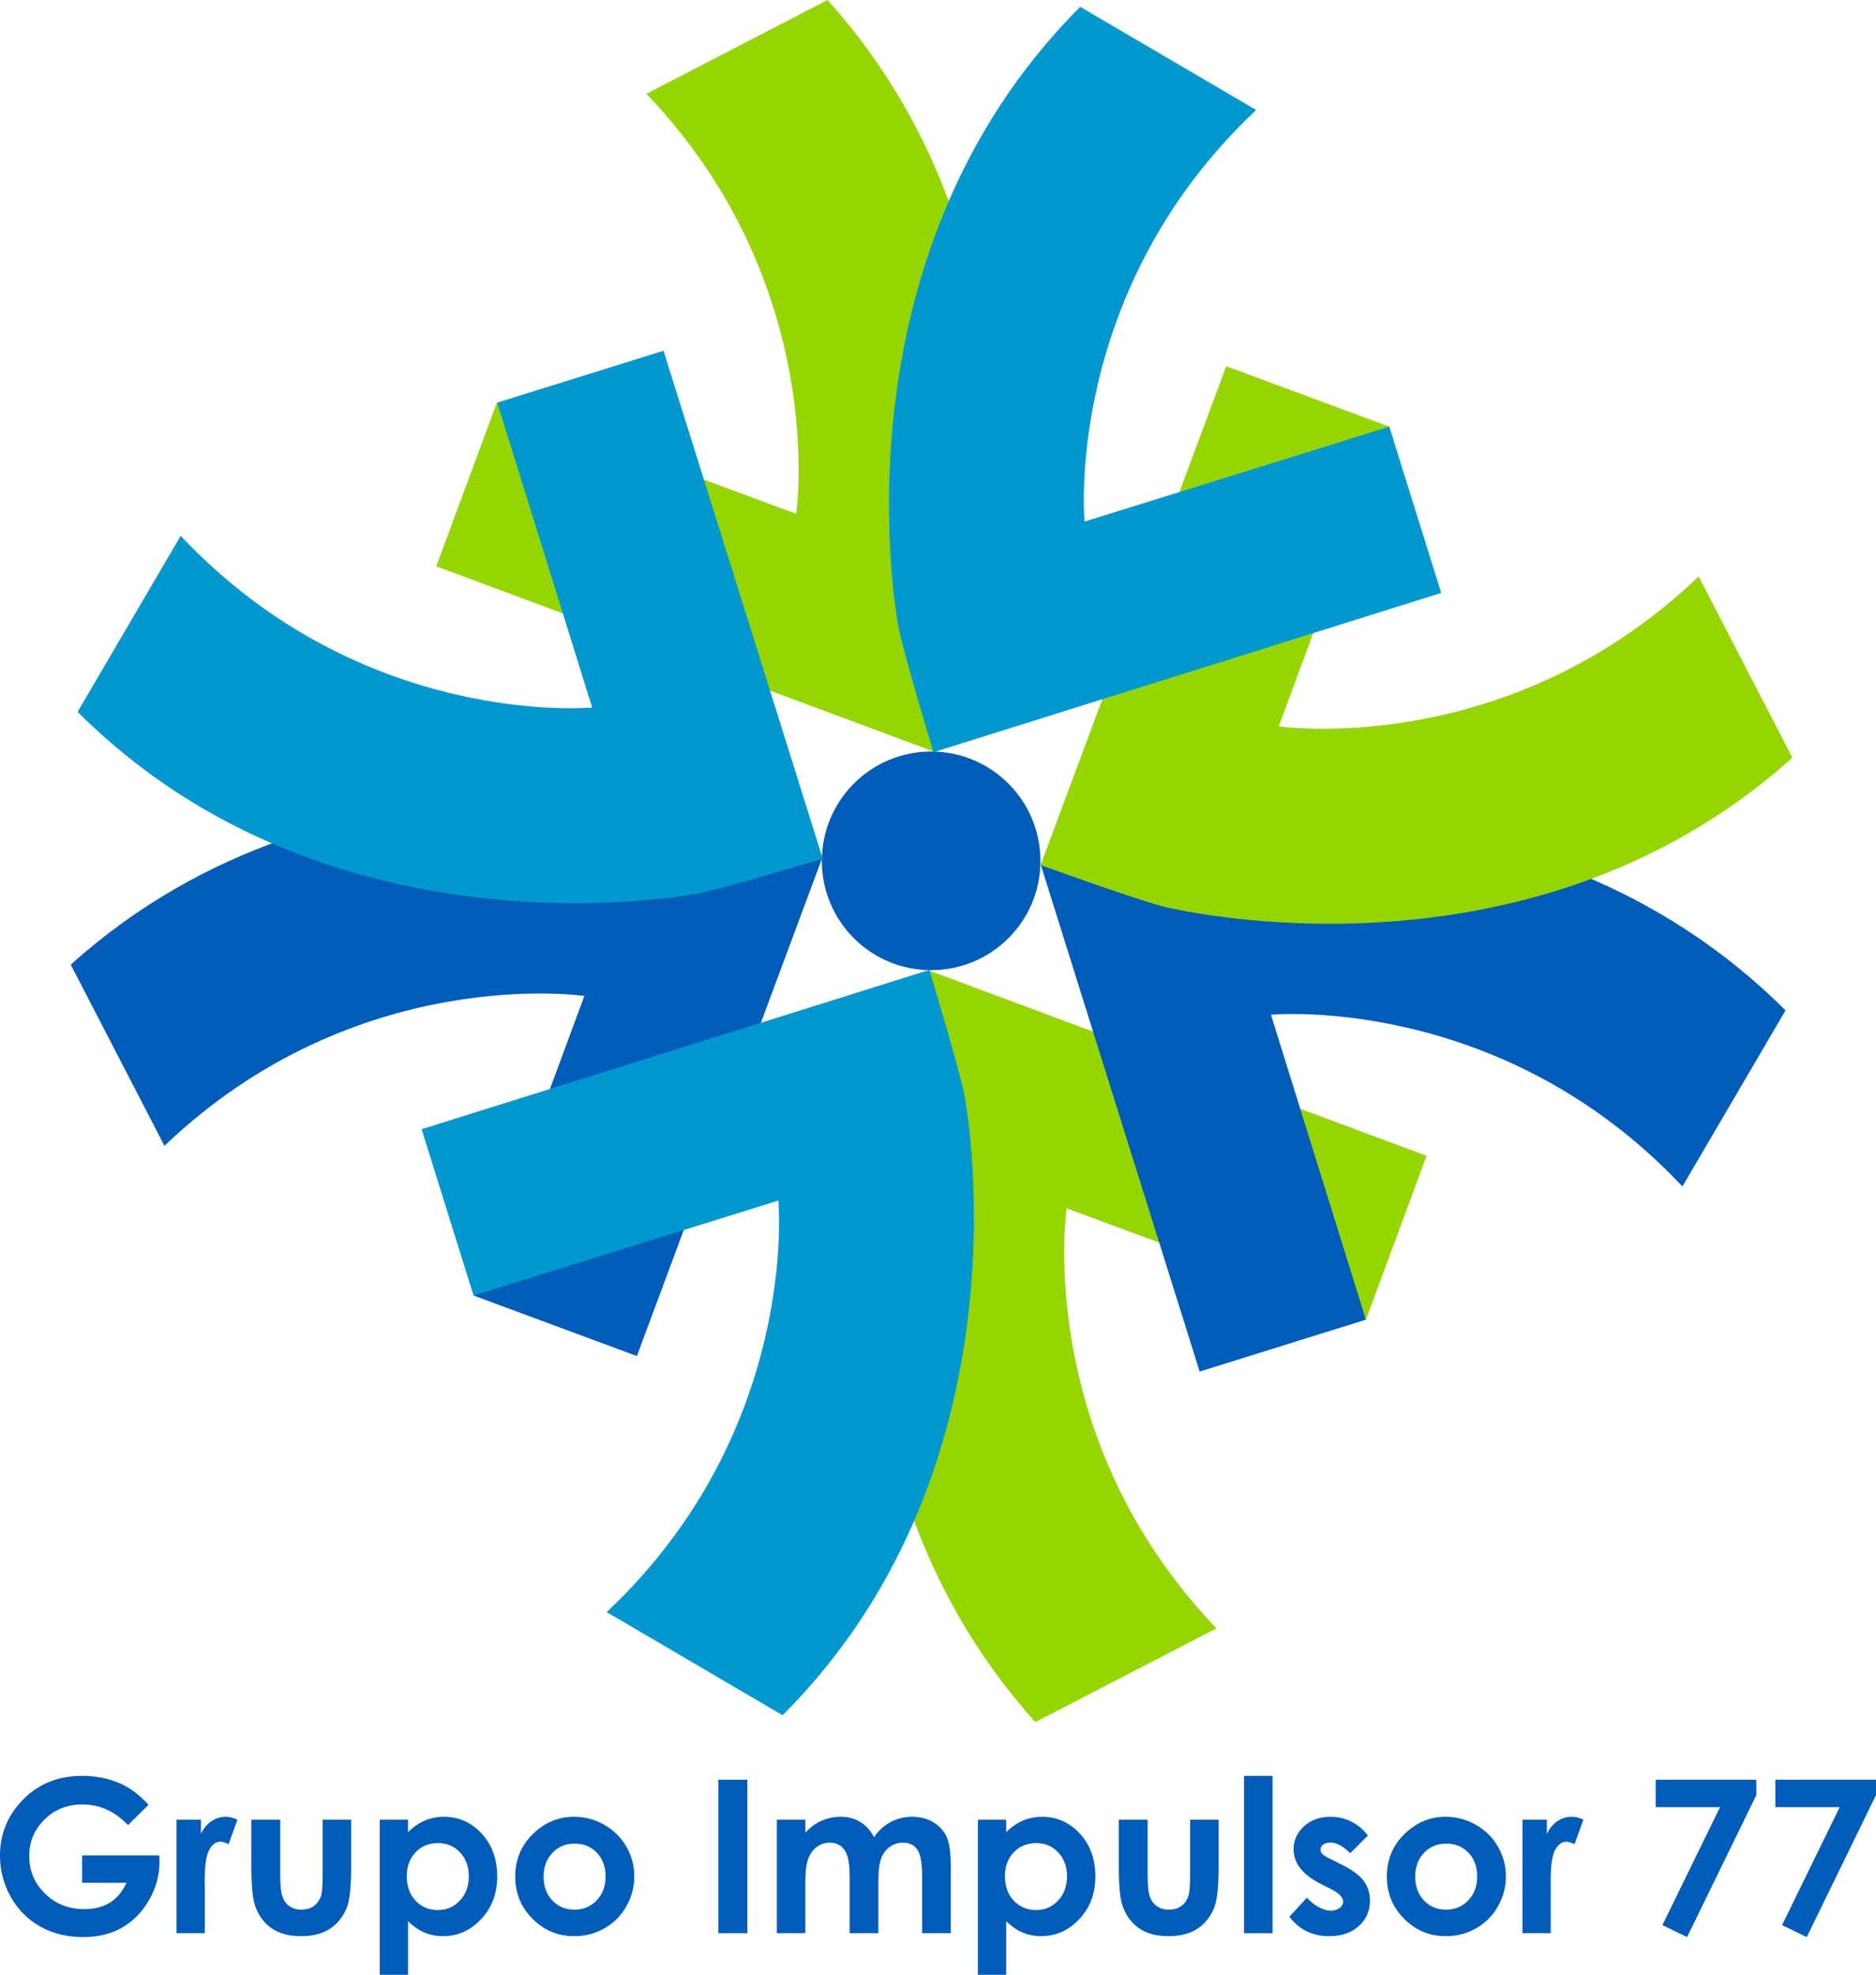
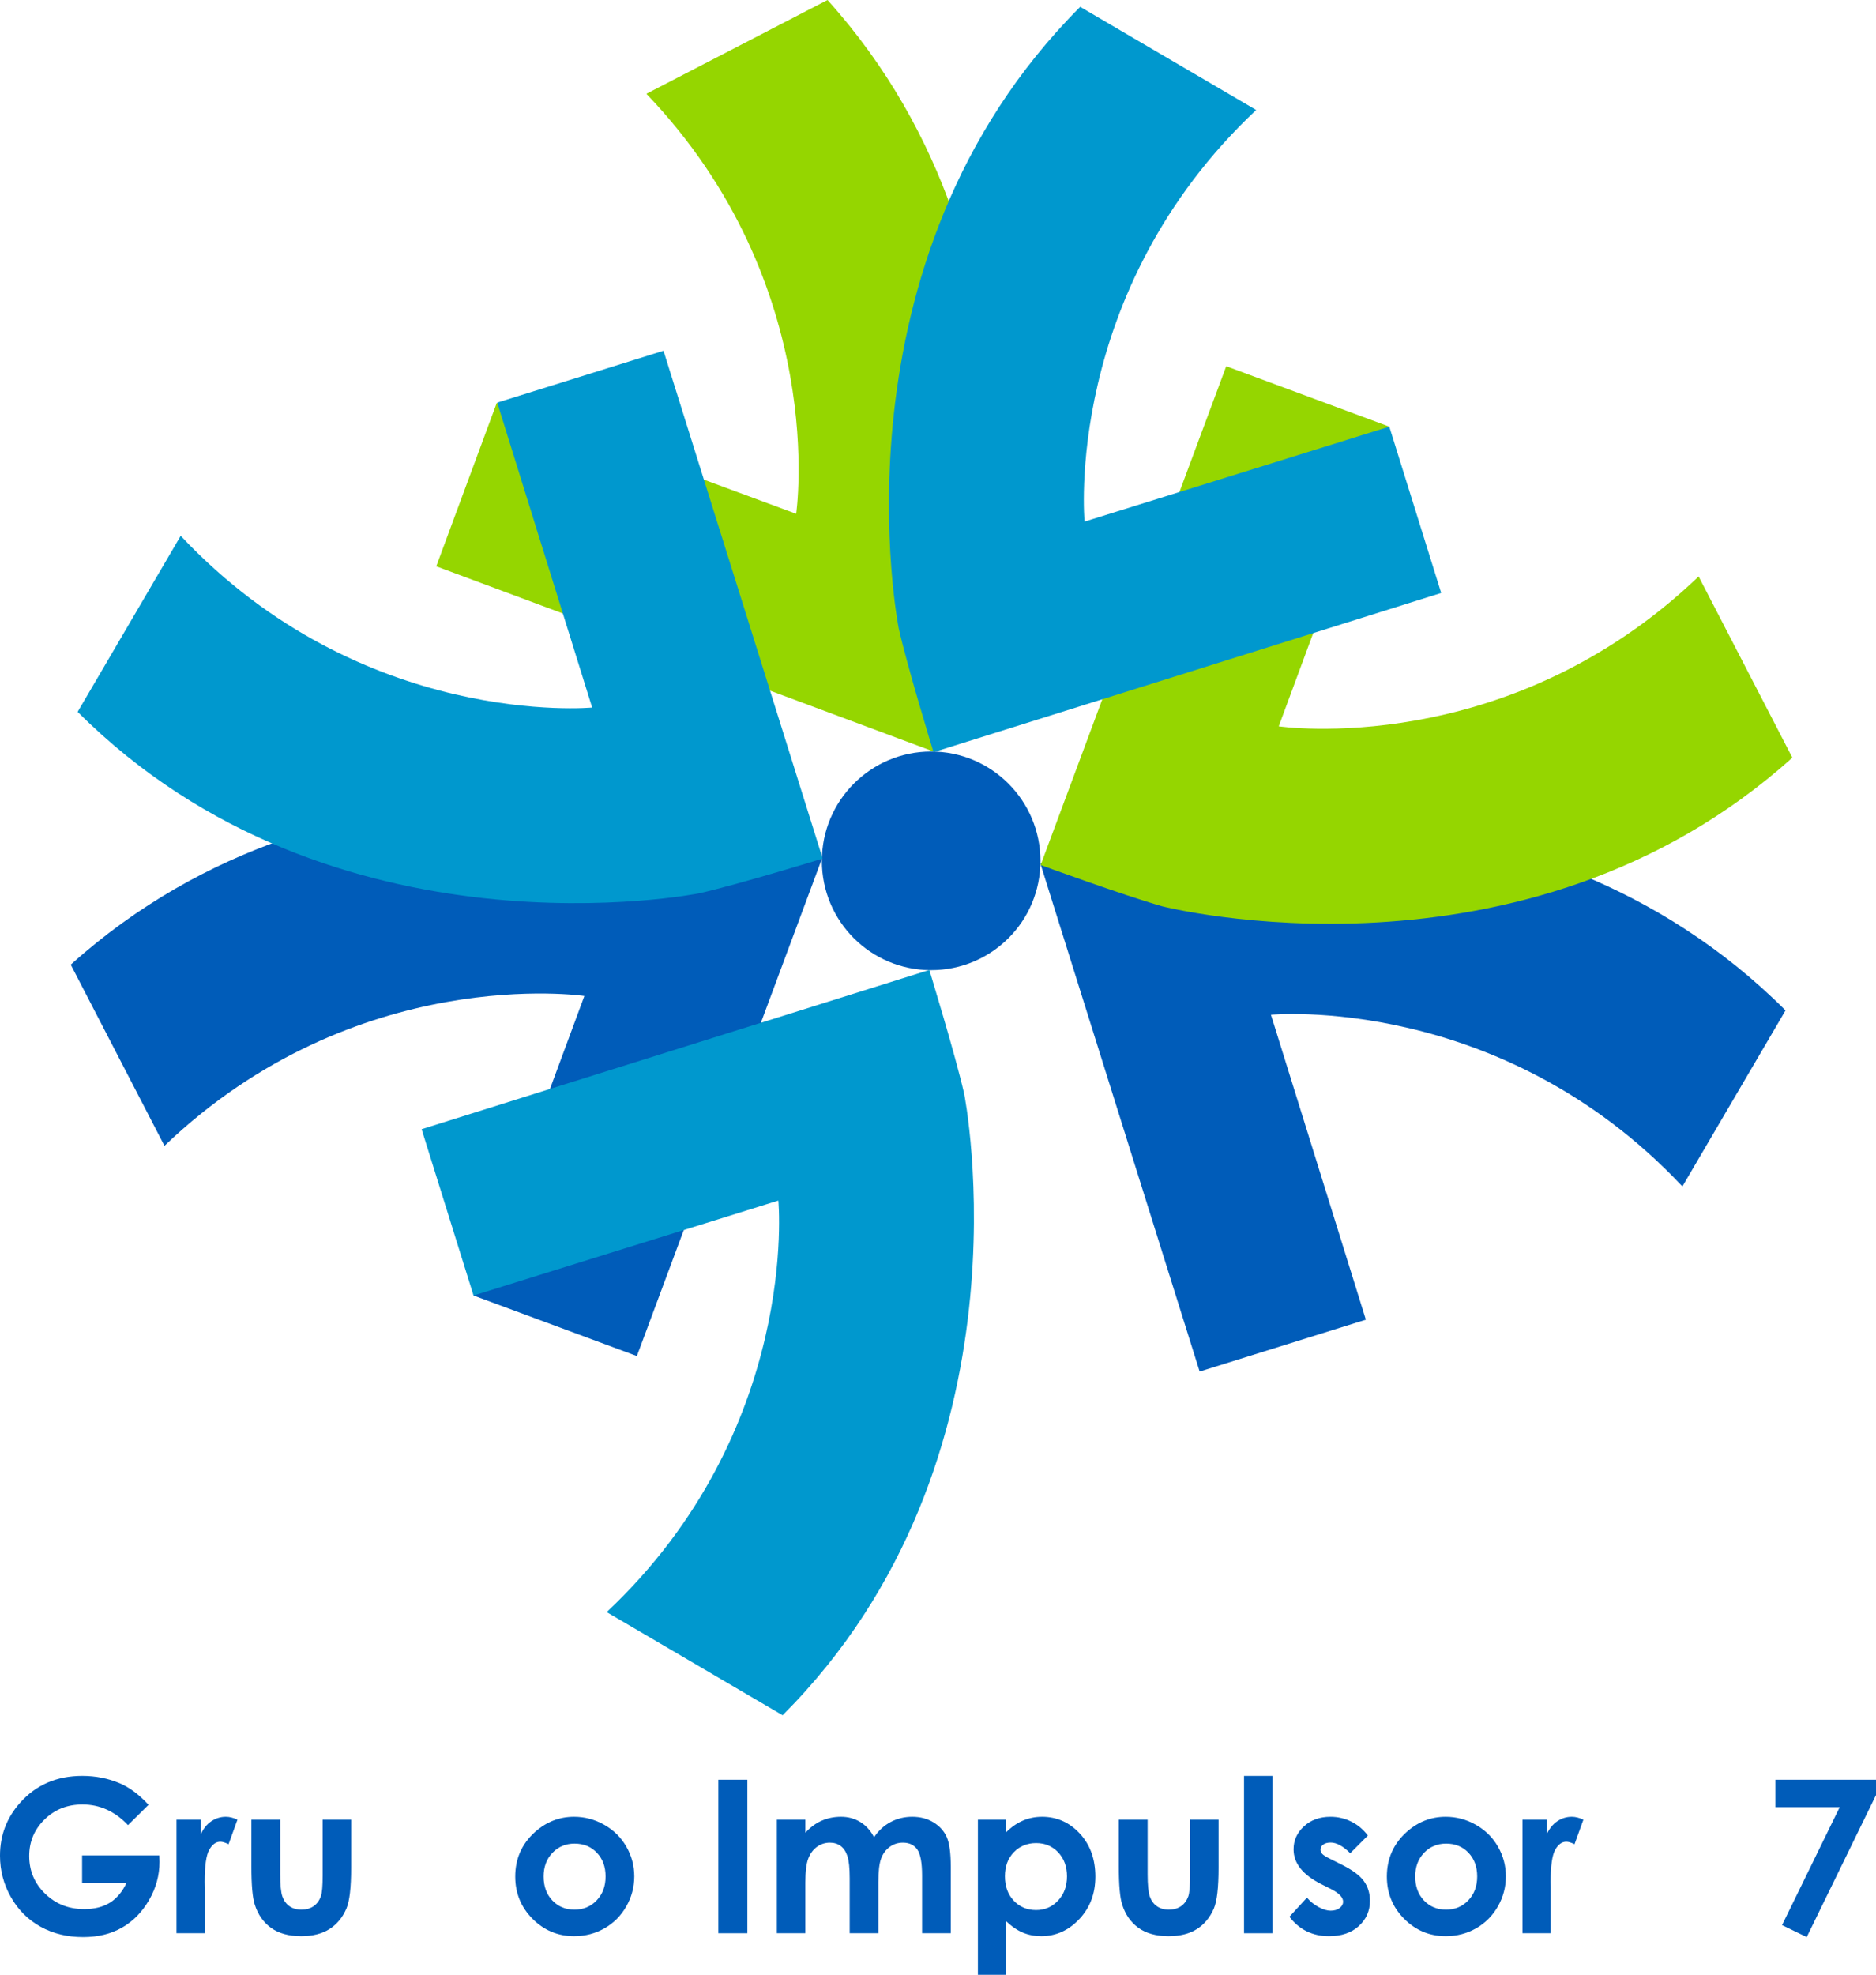
<svg xmlns="http://www.w3.org/2000/svg" version="1.1" x="0px" y="0px" width="401.43px" height="422.416px" viewBox="0 0 401.43 422.416" style="enable-background:new 0 0 401.43 422.416;" xml:space="preserve">
  <style type="text/css">
	.st0{fill:#95D600;}
	.st1{fill:#005CB9;}
	.st2{fill:#0098CE;}
</style>
  <defs>
</defs>
  <g>
    <g>
      <g>
        <g>
-           <path class="st0" d="M292.319,282.191l-64.071-23.723c0,0-7.237,48.795,32.05,89.851l-38.754,20.054      c-51.614-57.366-31.798-134.829-31.798-134.829c2.298-8.147,8.824-26.025,8.824-26.025l106.693,39.723L292.319,282.191z" />
-         </g>
+           </g>
      </g>
      <g>
        <g>
          <path class="st0" d="M106.297,86.19l64.067,23.716c0,0,7.241-48.798-32.049-89.843L177.077,0      c51.603,57.367,31.799,134.831,31.799,134.831c-2.294,8.153-8.829,26.032-8.829,26.032L93.351,121.141L106.297,86.19z" />
        </g>
      </g>
      <path class="st1" d="M222.633,184.154c0,12.933-10.46,23.368-23.406,23.368c-12.904,0-23.363-10.435-23.363-23.368    c0-12.897,10.459-23.396,23.363-23.396C212.174,160.757,222.633,171.257,222.633,184.154z" />
      <g>
        <g>
          <path class="st1" d="M101.326,277.118l23.72-64.076c0,0-48.796-7.231-89.853,32.057l-20.054-38.753      c57.36-51.611,134.829-31.802,134.829-31.802c8.147,2.291,26.026,8.827,26.026,8.827l-39.714,106.697L101.326,277.118z" />
        </g>
      </g>
      <g>
        <g>
          <path class="st2" d="M141.977,75.025l34.061,108.627c0,0-18.201,5.594-26.46,7.441c0,0-78.395,15.716-132.967-38.817      l22.055-37.66c38.927,41.39,88.042,36.729,88.042,36.729l-20.311-65.222L141.977,75.025z" />
        </g>
      </g>
      <g>
        <g>
          <path class="st1" d="M256.703,293.386l-34.07-108.637c0,0,18.21-5.587,26.47-7.443c0,0,78.393-15.712,132.967,38.828      l-22.065,37.649c-38.926-41.384-88.044-36.723-88.044-36.723l20.31,65.228L256.703,293.386z" />
        </g>
      </g>
      <g>
        <g>
          <path class="st0" d="M297.348,91.287l-23.722,64.078c0,0,48.793,7.226,89.853-32.056l20.054,38.76      c-57.358,51.601-134.834,31.795-134.834,31.795c-8.151-2.3-26.021-8.831-26.021-8.831l39.715-106.695L297.348,91.287z" />
        </g>
      </g>
      <g>
        <g>
          <path class="st2" d="M308.391,126.839L199.76,160.897c0,0-5.592-18.192-7.441-26.46c0,0-15.715-78.401,38.823-132.973      l37.653,22.062c-41.386,38.93-36.718,88.043-36.718,88.043l65.209-20.305L308.391,126.839z" />
        </g>
      </g>
      <g>
        <g>
          <path class="st2" d="M90.218,241.544l108.641-34.069c0,0,5.578,18.209,7.452,26.458c0,0,15.701,78.403-38.847,132.969      l-37.645-22.064c41.386-38.918,36.734-88.031,36.734-88.031l-65.226,20.313L90.218,241.544z" />
        </g>
      </g>
    </g>
    <g>
      <path class="st1" d="M31.788,386.052l-4.401,4.353c-2.785-2.947-6.032-4.42-9.741-4.42c-3.233,0-5.94,1.072-8.122,3.214    c-2.182,2.143-3.273,4.747-3.273,7.813c0,3.17,1.132,5.856,3.397,8.059c2.264,2.203,5.058,3.303,8.38,3.303    c2.16,0,3.981-0.454,5.464-1.362s2.678-2.329,3.587-4.264h-9.51v-5.871h16.519l0.044,1.384c0,2.872-0.744,5.595-2.232,8.17    c-1.488,2.575-3.415,4.539-5.782,5.893c-2.366,1.354-5.142,2.031-8.326,2.031c-3.408,0-6.448-0.74-9.119-2.221    c-2.671-1.481-4.785-3.59-6.34-6.329C0.778,403.07,0,400.116,0,396.946c0-4.346,1.436-8.126,4.309-11.34    c3.408-3.824,7.842-5.737,13.304-5.737c2.857,0,5.528,0.528,8.014,1.585C27.725,382.346,29.779,383.879,31.788,386.052z" />
      <path class="st1" d="M37.77,389.244h5.223v3.058c0.565-1.205,1.317-2.121,2.255-2.746c0.938-0.625,1.964-0.938,3.08-0.938    c0.789,0,1.615,0.209,2.478,0.625l-1.897,5.246c-0.715-0.357-1.303-0.536-1.764-0.536c-0.938,0-1.73,0.581-2.377,1.741    c-0.647,1.161-0.971,3.438-0.971,6.831l0.022,1.182v9.822H37.77V389.244z" />
      <path class="st1" d="M53.798,389.244h6.161v11.697c0,2.277,0.157,3.858,0.47,4.744c0.313,0.885,0.817,1.574,1.51,2.065    c0.693,0.491,1.548,0.736,2.562,0.736c1.014,0,1.876-0.242,2.585-0.726c0.709-0.483,1.234-1.194,1.578-2.131    c0.253-0.7,0.38-2.195,0.38-4.487v-11.898h6.094v10.291c0,4.241-0.335,7.144-1.004,8.706c-0.819,1.906-2.024,3.367-3.616,4.387    c-1.593,1.019-3.616,1.529-6.072,1.529c-2.664,0-4.818-0.595-6.463-1.786c-1.644-1.19-2.801-2.849-3.471-4.978    c-0.477-1.473-0.715-4.152-0.715-8.036V389.244z" />
-       <path class="st1" d="M87.304,389.244v2.679c1.101-1.101,2.291-1.927,3.572-2.477c1.28-0.551,2.649-0.827,4.108-0.827    c3.17,0,5.863,1.199,8.081,3.594c2.217,2.396,3.326,5.469,3.326,9.219c0,3.616-1.146,6.642-3.438,9.075    c-2.292,2.433-5.008,3.65-8.148,3.65c-1.399,0-2.701-0.249-3.906-0.748c-1.205-0.499-2.404-1.313-3.594-2.444v11.452h-6.05    v-33.172H87.304z M93.711,394.245c-1.92,0-3.513,0.654-4.777,1.964c-1.265,1.31-1.897,3.022-1.897,5.135    c0,2.157,0.632,3.902,1.897,5.234c1.265,1.332,2.857,1.998,4.777,1.998c1.86,0,3.426-0.677,4.699-2.031    c1.272-1.354,1.909-3.08,1.909-5.179c0-2.083-0.625-3.792-1.875-5.123C97.193,394.911,95.616,394.245,93.711,394.245z" />
      <path class="st1" d="M122.842,388.619c2.291,0,4.446,0.573,6.462,1.719c2.016,1.146,3.59,2.702,4.721,4.666    c1.131,1.965,1.697,4.085,1.697,6.362c0,2.292-0.569,4.435-1.708,6.429c-1.138,1.994-2.69,3.553-4.654,4.677    c-1.965,1.123-4.13,1.685-6.496,1.685c-3.482,0-6.455-1.239-8.918-3.717c-2.463-2.477-3.695-5.487-3.695-9.029    c0-3.795,1.391-6.957,4.175-9.487C116.867,389.721,119.672,388.619,122.842,388.619z M122.942,394.356    c-1.893,0-3.47,0.659-4.729,1.976c-1.26,1.317-1.89,3.002-1.89,5.056c0,2.113,0.622,3.825,1.867,5.135    c1.245,1.309,2.821,1.964,4.729,1.964c1.908,0,3.496-0.662,4.763-1.987c1.267-1.324,1.901-3.028,1.901-5.112    c0-2.083-0.623-3.776-1.867-5.078C126.472,395.007,124.881,394.356,122.942,394.356z" />
      <path class="st1" d="M153.714,380.694h6.206v32.837h-6.206V380.694z" />
      <path class="st1" d="M166.237,389.244h6.094v2.79c1.042-1.146,2.2-2.001,3.473-2.567c1.273-0.566,2.662-0.849,4.166-0.849    c1.518,0,2.888,0.373,4.11,1.117c1.221,0.744,2.204,1.831,2.948,3.259c0.969-1.428,2.155-2.515,3.563-3.259    c1.407-0.744,2.945-1.117,4.613-1.117c1.727,0,3.247,0.402,4.557,1.205c1.31,0.804,2.252,1.853,2.826,3.148    c0.574,1.295,0.86,3.4,0.86,6.317v14.242h-6.14v-12.322c0-2.753-0.341-4.617-1.026-5.592c-0.686-0.974-1.713-1.462-3.081-1.462    c-1.042,0-1.976,0.298-2.801,0.893c-0.827,0.595-1.44,1.417-1.841,2.467c-0.403,1.049-0.603,2.735-0.603,5.056v10.96h-6.139    v-11.764c0-2.173-0.16-3.746-0.481-4.721c-0.321-0.974-0.802-1.7-1.443-2.177c-0.641-0.476-1.417-0.714-2.327-0.714    c-1.015,0-1.936,0.302-2.764,0.904c-0.828,0.603-1.447,1.447-1.857,2.534c-0.41,1.086-0.615,2.798-0.615,5.134v10.804h-6.094    V389.244z" />
      <path class="st1" d="M215.302,389.244v2.679c1.101-1.101,2.292-1.927,3.572-2.477c1.28-0.551,2.649-0.827,4.108-0.827    c3.17,0,5.863,1.199,8.08,3.594c2.218,2.396,3.326,5.469,3.326,9.219c0,3.616-1.146,6.642-3.437,9.075    c-2.292,2.433-5.008,3.65-8.148,3.65c-1.399,0-2.702-0.249-3.907-0.748c-1.205-0.499-2.403-1.313-3.594-2.444v11.452h-6.049    v-33.172H215.302z M221.709,394.245c-1.919,0-3.512,0.654-4.776,1.964c-1.265,1.31-1.898,3.022-1.898,5.135    c0,2.157,0.633,3.902,1.898,5.234c1.264,1.332,2.857,1.998,4.776,1.998c1.861,0,3.427-0.677,4.699-2.031    c1.273-1.354,1.909-3.08,1.909-5.179c0-2.083-0.625-3.792-1.875-5.123C225.191,394.911,223.614,394.245,221.709,394.245z" />
      <path class="st1" d="M239.411,389.244h6.161v11.697c0,2.277,0.157,3.858,0.47,4.744c0.313,0.885,0.817,1.574,1.511,2.065    c0.693,0.491,1.548,0.736,2.562,0.736c1.014,0,1.876-0.242,2.585-0.726c0.709-0.483,1.234-1.194,1.577-2.131    c0.253-0.7,0.38-2.195,0.38-4.487v-11.898h6.094v10.291c0,4.241-0.335,7.144-1.005,8.706c-0.818,1.906-2.024,3.367-3.616,4.387    c-1.593,1.019-3.616,1.529-6.071,1.529c-2.664,0-4.819-0.595-6.463-1.786c-1.645-1.19-2.802-2.849-3.472-4.978    c-0.476-1.473-0.714-4.152-0.714-8.036V389.244z" />
      <path class="st1" d="M266.199,379.869h6.094v33.663h-6.094V379.869z" />
      <path class="st1" d="M292.695,392.638l-3.772,3.772c-1.533-1.518-2.924-2.277-4.174-2.277c-0.685,0-1.221,0.145-1.607,0.435    c-0.387,0.291-0.58,0.651-0.58,1.083c0,0.328,0.122,0.629,0.368,0.904c0.246,0.275,0.852,0.651,1.819,1.127l2.232,1.117    c2.351,1.16,3.965,2.344,4.844,3.549c0.878,1.205,1.317,2.62,1.317,4.242c0,2.158-0.793,3.959-2.378,5.402    c-1.584,1.444-3.709,2.166-6.373,2.166c-3.542,0-6.369-1.385-8.482-4.152l3.75-4.085c0.714,0.833,1.551,1.507,2.511,2.02    c0.96,0.513,1.812,0.77,2.556,0.77c0.804,0,1.451-0.194,1.942-0.58c0.491-0.387,0.737-0.833,0.737-1.339    c0-0.938-0.886-1.853-2.656-2.746l-2.053-1.027c-3.929-1.979-5.894-4.457-5.894-7.433c0-1.92,0.74-3.561,2.222-4.923    c1.48-1.362,3.374-2.043,5.681-2.043c1.577,0,3.061,0.347,4.453,1.039C290.549,390.349,291.728,391.343,292.695,392.638z" />
      <path class="st1" d="M309.348,388.619c2.292,0,4.446,0.573,6.463,1.719c2.017,1.146,3.59,2.702,4.721,4.666    c1.131,1.965,1.697,4.085,1.697,6.362c0,2.292-0.569,4.435-1.707,6.429c-1.139,1.994-2.69,3.553-4.655,4.677    c-1.964,1.123-4.13,1.685-6.495,1.685c-3.482,0-6.456-1.239-8.918-3.717c-2.463-2.477-3.694-5.487-3.694-9.029    c0-3.795,1.391-6.957,4.174-9.487C303.373,389.721,306.179,388.619,309.348,388.619z M309.449,394.356    c-1.893,0-3.47,0.659-4.73,1.976c-1.26,1.317-1.889,3.002-1.889,5.056c0,2.113,0.622,3.825,1.867,5.135    c1.244,1.309,2.821,1.964,4.73,1.964c1.907,0,3.495-0.662,4.763-1.987c1.267-1.324,1.9-3.028,1.9-5.112    c0-2.083-0.623-3.776-1.867-5.078C312.979,395.007,311.387,394.356,309.449,394.356z" />
      <path class="st1" d="M325.778,389.244h5.223v3.058c0.566-1.205,1.317-2.121,2.255-2.746c0.938-0.625,1.965-0.938,3.081-0.938    c0.789,0,1.615,0.209,2.478,0.625l-1.897,5.246c-0.715-0.357-1.303-0.536-1.763-0.536c-0.938,0-1.73,0.581-2.378,1.741    c-0.647,1.161-0.97,3.438-0.97,6.831l0.022,1.182v9.822h-6.05V389.244z" />
-       <path class="st1" d="M354.285,380.694h21.541v3.282l-14.822,30.381l-5.28-2.562l12.334-25.23h-13.773V380.694z" />
      <path class="st1" d="M379.889,380.694h21.541v3.282l-14.822,30.381l-5.28-2.562l12.334-25.23h-13.773V380.694z" />
    </g>
  </g>
</svg>